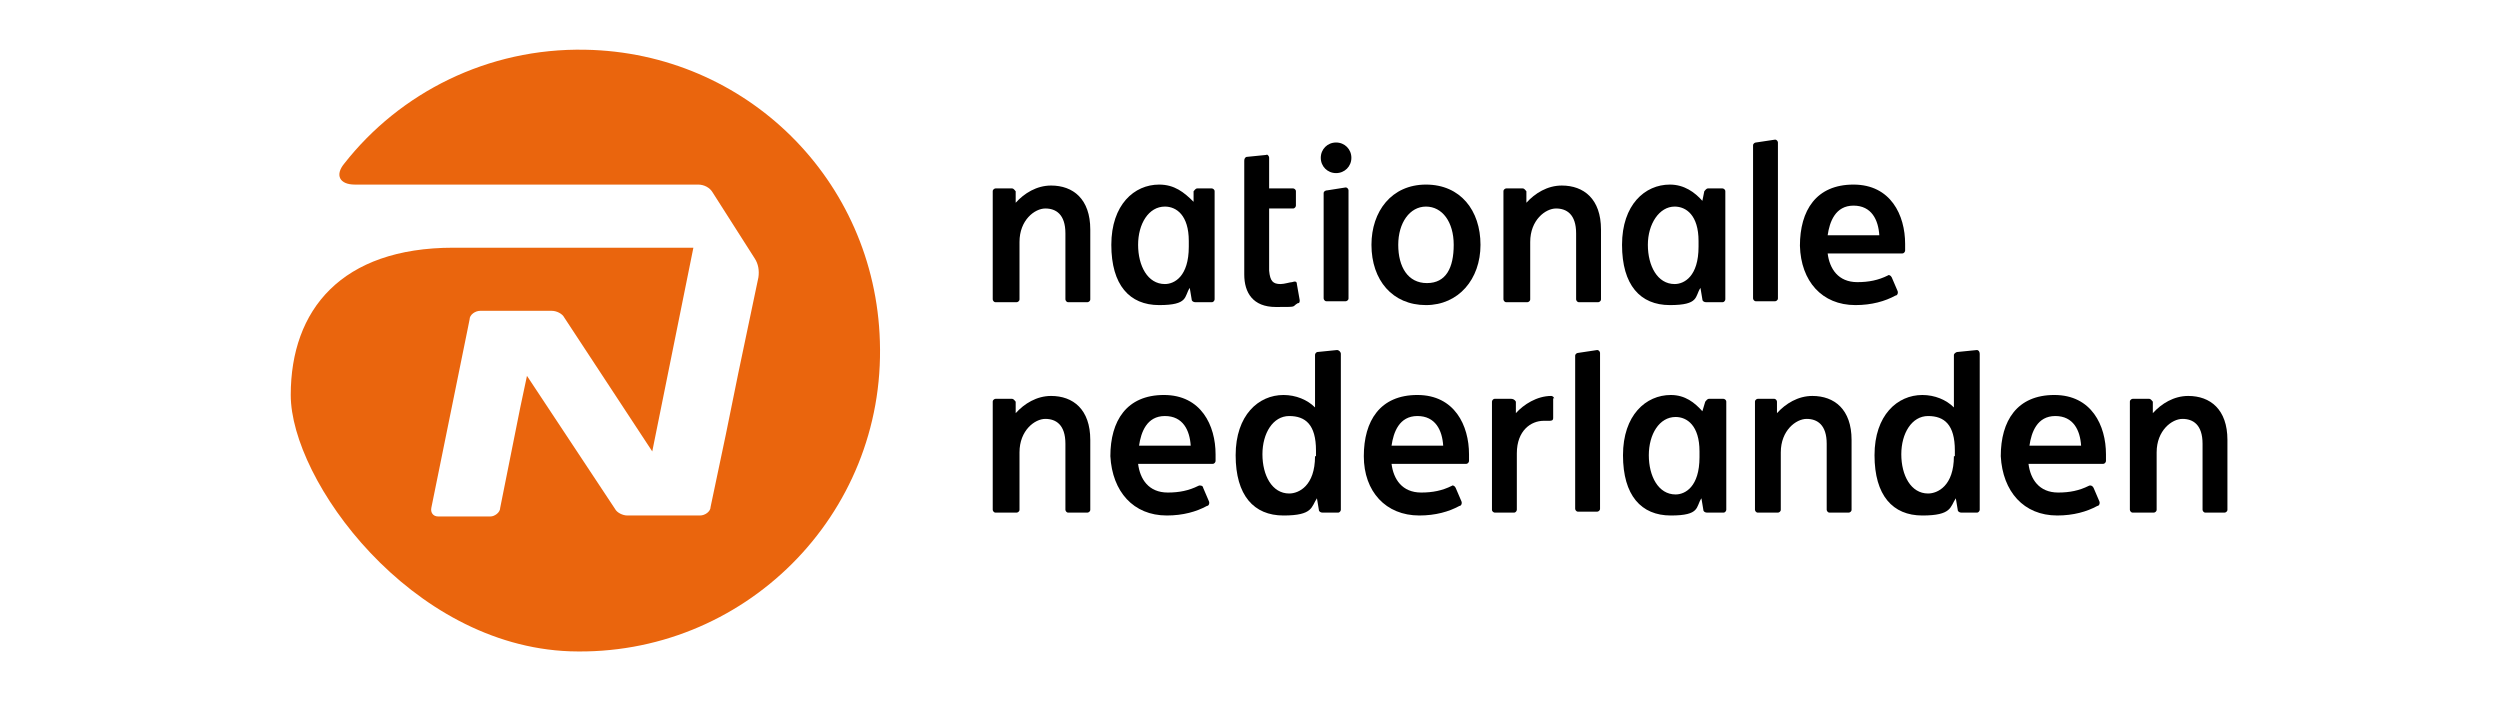
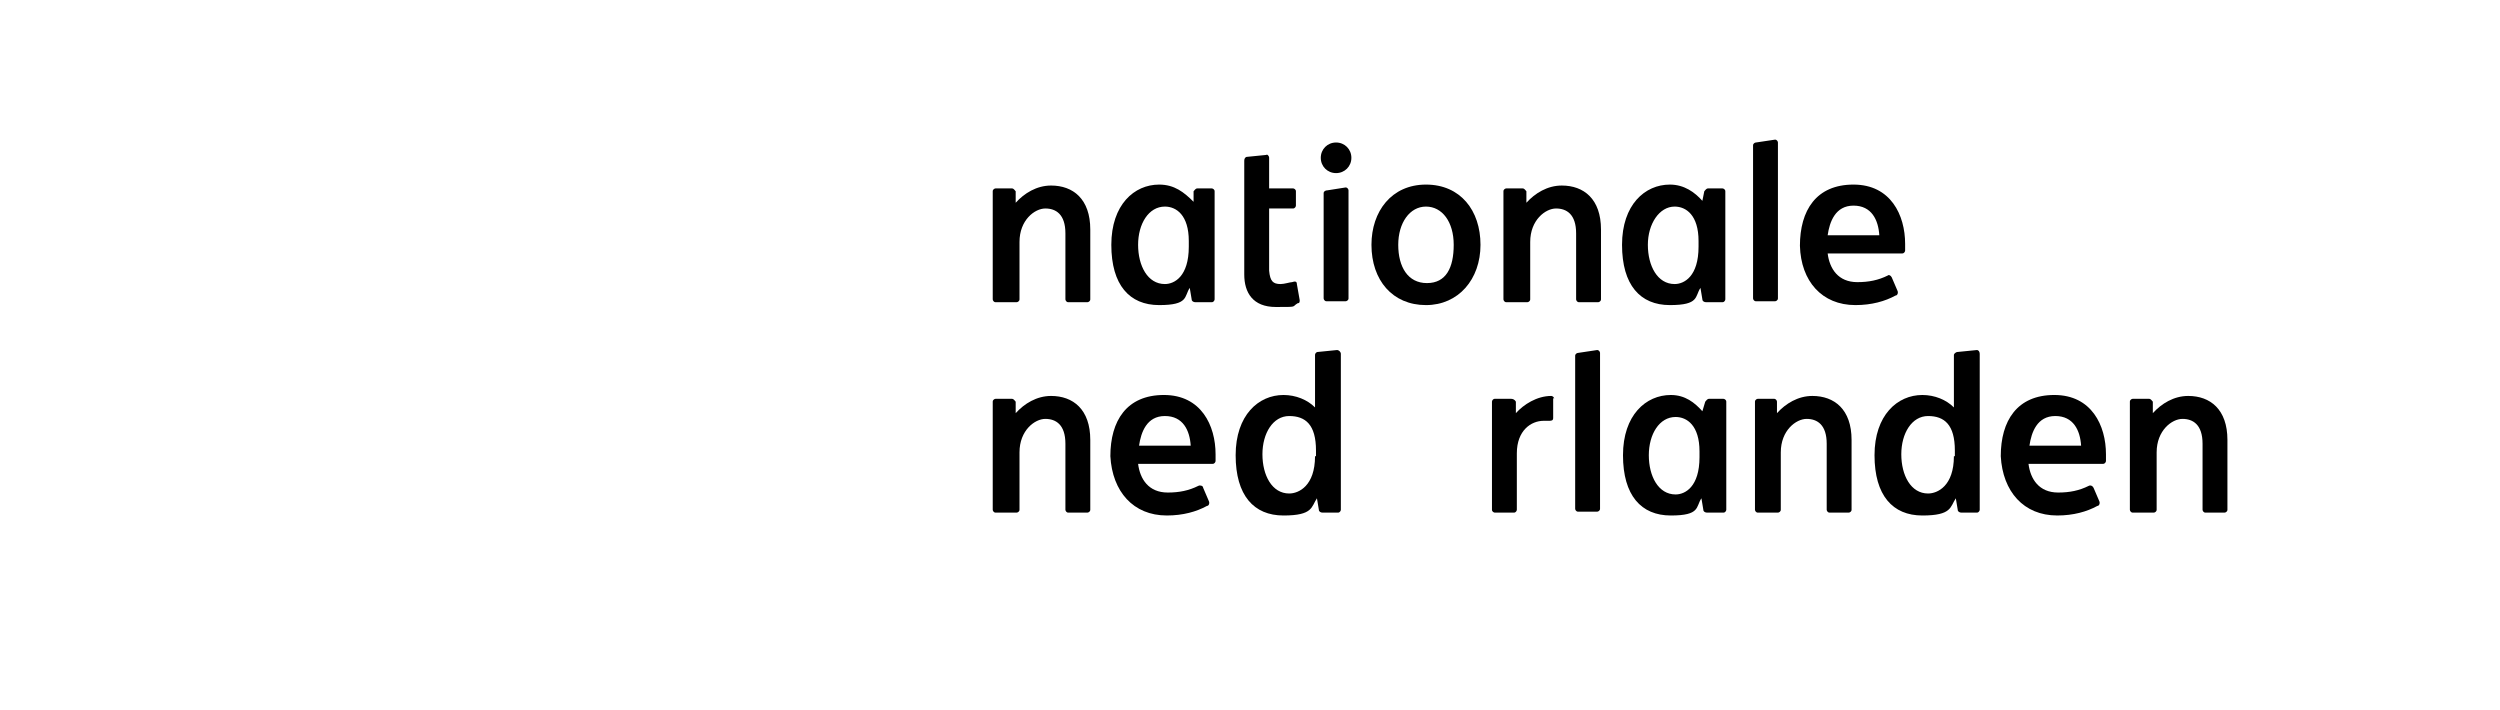
<svg xmlns="http://www.w3.org/2000/svg" id="Layer_1" width="261.4" height="74.2" version="1.1" viewBox="0 0 261.4 74.2">
  <defs>
    <style>
      .st0 {
        fill: #ea650d;
      }

      .st1 {
        fill: #fff;
        fill-opacity: 0;
      }
    </style>
  </defs>
  <rect class="st1" x="-125" y="193" width="261.4" height="121.2" />
  <g>
    <path d="M143.4,25.6c0-3.5,2.1-6.3,5.7-6.3s5.7,2.7,5.7,6.3-2.3,6.3-5.7,6.3c-3.5,0-5.7-2.6-5.7-6.3ZM152,25.6c0-2.4-1.2-4-2.9-4s-2.9,1.7-2.9,4,1,4,3,4,2.8-1.6,2.8-4Z" />
    <path d="M104.1,31.6c-.2,0-.3-.2-.3-.3v-11.3c0-.2.2-.3.3-.3h1.7c.2,0,.3.2.4.3v1.2c.9-1,2.2-1.8,3.7-1.8,2.3,0,4.1,1.4,4.1,4.6v7.3c0,.2-.2.3-.3.3h-2c-.2,0-.3-.2-.3-.3v-6.9c0-2-1-2.6-2.1-2.6s-2.7,1.2-2.7,3.5v6c0,.2-.2.3-.3.3h-2.2Z" />
    <path d="M104.1,53.6c-.2,0-.3-.2-.3-.3v-11.3c0-.2.2-.3.3-.3h1.7c.2,0,.3.2.4.3v1.2c.9-1,2.2-1.8,3.7-1.8,2.3,0,4.1,1.4,4.1,4.6v7.3c0,.2-.2.3-.3.3h-2c-.2,0-.3-.2-.3-.3v-6.9c0-2-1-2.6-2.1-2.6s-2.7,1.2-2.7,3.5v6c0,.2-.2.3-.3.3h-2.2Z" />
    <path d="M157.5,31.6c-.2,0-.3-.2-.3-.3v-11.3c0-.2.2-.3.3-.3h1.7c.2,0,.3.2.4.3v1.2c.9-1,2.2-1.8,3.7-1.8,2.3,0,4.1,1.4,4.1,4.6v7.3c0,.2-.2.3-.3.3h-2c-.2,0-.3-.2-.3-.3v-6.9c0-2-1-2.6-2.1-2.6s-2.7,1.2-2.7,3.5v6c0,.2-.2.3-.3.3h-2.2Z" />
    <path d="M121.8,21.6c1.2,0,2.5.9,2.5,3.6v.6c0,3.1-1.5,3.9-2.5,3.9-1.8,0-2.8-1.9-2.8-4.1s1.1-4,2.8-4ZM121.2,19.3c-2.6,0-5,2.1-5,6.3s1.9,6.3,5,6.3,2.6-.9,3.2-1.8l.2,1.2c0,.2.2.3.4.3h1.7c.2,0,.3-.2.3-.3v-11.3c0-.2-.2-.3-.3-.3h-1.5c-.2,0-.3.2-.4.3v1.1c-1-1-2-1.8-3.6-1.8Z" />
    <path d="M175.2,43.6c1.2,0,2.5.9,2.5,3.6v.6c0,3.1-1.5,3.9-2.5,3.9-1.8,0-2.8-1.9-2.8-4.1s1.1-4,2.8-4ZM174.7,41.3c-2.6,0-5,2.1-5,6.3s1.9,6.3,5,6.3,2.6-.9,3.2-1.8l.2,1.2c0,.2.2.3.4.3h1.7c.2,0,.3-.2.3-.3v-11.3c0-.2-.2-.3-.3-.3h-1.5c-.2,0-.3.2-.4.3l-.3,1c-.8-.9-1.8-1.7-3.3-1.7Z" />
    <path d="M175.1,21.6c1.2,0,2.5.9,2.5,3.6v.6c0,3.1-1.5,3.9-2.5,3.9-1.8,0-2.8-1.9-2.8-4.1s1.2-4,2.8-4ZM174.6,19.3c-2.6,0-5,2.1-5,6.3s1.9,6.3,5,6.3,2.6-.9,3.2-1.8l.2,1.2c0,.2.2.3.4.3h1.7c.2,0,.3-.2.3-.3v-11.3c0-.2-.2-.3-.3-.3h-1.5c-.2,0-.3.2-.4.3l-.2,1c-.8-.9-1.9-1.7-3.4-1.7Z" />
    <path d="M140.7,19.6c.2,0,.3.2.3.3v11.3c0,.2-.2.3-.3.3h-2c-.2,0-.3-.2-.3-.3v-11c0-.2.2-.3.4-.3l1.9-.3Z" />
    <path d="M185.6,14.6c.2,0,.3.2.3.3v16.3c0,.2-.2.3-.3.3h-2c-.2,0-.3-.2-.3-.3V15.2c0-.2.2-.3.3-.3l2-.3Z" />
    <path d="M141.3,16.5c0,.9-.7,1.6-1.6,1.6s-1.6-.7-1.6-1.6.7-1.6,1.6-1.6,1.6.7,1.6,1.6Z" />
    <path d="M135.6,29.7c0-.3-.2-.3-.5-.2-.2,0-.8.2-1.2.2-.8,0-1.1-.3-1.2-1.4v-6.5h2.5c.2,0,.3-.2.3-.3v-1.5c0-.2-.2-.3-.3-.3h-2.5v-3.2c0-.2-.2-.4-.3-.3l-2,.2c-.2,0-.3.2-.3.4v11.9c0,1.9.9,3.4,3.3,3.4s1.6,0,2.3-.4c.1,0,.2,0,.2-.3l-.3-1.7Z" />
    <path d="M191.1,24.6c.2-1.4.8-3.1,2.7-3.1s2.6,1.5,2.7,3.1h-5.4ZM194,31.9c1.7,0,3.1-.4,4.2-1,.2,0,.3-.3.2-.5l-.6-1.4c-.1-.2-.3-.3-.4-.2-1,.5-2,.7-3.2.7-2,0-2.9-1.4-3.1-3h7.8c.2,0,.3-.2.3-.3v-.7c0-3-1.5-6.2-5.4-6.2s-5.6,2.7-5.6,6.4c.1,3.7,2.3,6.2,5.8,6.2Z" />
    <path d="M223,53.6c-.2,0-.3-.2-.3-.3v-11.3c0-.2.2-.3.3-.3h1.7c.2,0,.3.2.4.3v1.2c.9-1,2.2-1.8,3.7-1.8,2.3,0,4.1,1.4,4.1,4.6v7.3c0,.2-.2.3-.3.3h-2c-.2,0-.3-.2-.3-.3v-6.9c0-2-1-2.6-2.1-2.6s-2.7,1.2-2.7,3.5v6c0,.2-.2.3-.3.3h-2.2Z" />
    <path d="M183.8,53.6c-.2,0-.3-.2-.3-.3v-11.3c0-.2.2-.3.3-.3h1.7c.2,0,.3.2.3.3v1.2c.9-1,2.2-1.8,3.7-1.8,2.3,0,4.1,1.4,4.1,4.6v7.3c0,.2-.2.3-.3.3h-2c-.2,0-.3-.2-.3-.3v-6.9c0-2-1-2.6-2.1-2.6s-2.7,1.2-2.7,3.5v6c0,.2-.2.3-.3.3h-2.1Z" />
    <path d="M167,36.6c.2,0,.3.2.3.3v16.3c0,.2-.2.3-.3.3h-2c-.2,0-.3-.2-.3-.3v-16c0-.2.2-.3.3-.3l2-.3Z" />
    <path d="M119.1,46.6c.2-1.4.8-3.1,2.7-3.1s2.6,1.5,2.7,3.1h-5.4ZM122,53.9c1.7,0,3.1-.4,4.2-1,.2,0,.3-.3.2-.5l-.6-1.4c0-.2-.3-.3-.5-.2-1,.5-2,.7-3.2.7-2,0-2.9-1.4-3.1-3h7.8c.2,0,.3-.2.3-.3v-.7c0-3-1.5-6.2-5.4-6.2s-5.6,2.7-5.6,6.4c.2,3.7,2.4,6.2,5.9,6.2Z" />
-     <path d="M145.5,46.6c.2-1.4.8-3.1,2.7-3.1s2.6,1.5,2.7,3.1h-5.4ZM148.4,53.9c1.7,0,3.1-.4,4.2-1,.2,0,.3-.3.2-.5l-.6-1.4c-.1-.2-.3-.3-.4-.2-1,.5-2,.7-3.2.7-2,0-2.9-1.4-3.1-3h7.8c.2,0,.3-.2.3-.3v-.7c0-3-1.5-6.2-5.4-6.2s-5.6,2.7-5.6,6.4c0,3.7,2.3,6.2,5.8,6.2Z" />
    <path d="M139.8,36.6l-2,.2c-.2,0-.3.2-.3.3v5.5c-.8-.8-2-1.3-3.3-1.3-2.6,0-5,2.1-5,6.3s1.9,6.3,5,6.3,2.9-.9,3.5-1.8l.2,1.2c0,.2.2.3.4.3h1.6c.2,0,.3-.2.3-.3v-16.3c0-.2-.2-.4-.4-.4ZM137.5,47.7c0,3.1-1.7,3.9-2.7,3.9-1.8,0-2.8-1.9-2.8-4.1s1.1-4,2.8-4,2.8.9,2.8,3.6v.6h-.1Z" />
    <path d="M212.2,46.6c.2-1.4.8-3.1,2.7-3.1s2.6,1.5,2.7,3.1h-5.4ZM215.1,53.9c1.7,0,3.1-.4,4.2-1,.2,0,.3-.3.2-.5l-.6-1.4c-.1-.2-.3-.3-.5-.2-1,.5-2,.7-3.2.7-2,0-2.9-1.4-3.1-3h7.8c.2,0,.3-.2.3-.3v-.7c0-3-1.5-6.2-5.4-6.2s-5.6,2.7-5.6,6.4c.2,3.7,2.4,6.2,5.9,6.2Z" />
    <path d="M206.7,36.6l-2,.2c-.2,0-.4.2-.4.3v5.5c-.8-.8-2-1.3-3.3-1.3-2.6,0-5,2.1-5,6.3s1.9,6.3,5,6.3,2.9-.9,3.5-1.8l.2,1.2c0,.2.2.3.4.3h1.6c.2,0,.3-.2.3-.3v-16.3c0-.2-.1-.4-.3-.4ZM204.3,47.7c0,3.1-1.7,3.9-2.7,3.9-1.8,0-2.8-1.9-2.8-4.1s1.1-4,2.8-4,2.8.9,2.8,3.6v.6h-.1Z" />
    <path d="M162.5,41.7c0-.2-.2-.3-.3-.3-1.5,0-2.9.9-3.7,1.8v-1.2c-.1-.2-.3-.3-.5-.3h-1.7c-.2,0-.3.2-.3.3v11.3c0,.2.2.3.3.3h2c.2,0,.3-.2.3-.3v-5.9c0-2.4,1.5-3.4,2.8-3.4s.4,0,.5,0c.3,0,.5,0,.5-.3v-2.1h0Z" />
  </g>
-   <path class="st0" d="M61.2,5.2c-10.2-.2-19.4,4.5-25.2,11.9-1,1.2-.5,2.2,1.1,2.2h35.9c.6,0,1.2.3,1.5.8l4.4,6.9c.4.6.5,1.3.4,2l-2.1,10-1.3,6.4-1.6,7.6c0,.5-.6.9-1.1.9h-7.6c-.5,0-1.1-.3-1.3-.7l-9.2-13.9-.7,3.3-2.1,10.5c0,.5-.6.9-1,.9h-5.5c-.5,0-.8-.4-.7-.9l3.8-18.7h0l.2-1c0-.5.6-.9,1.1-.9h7.5c.5,0,1.1.3,1.3.7l9.2,14,4.3-21.3h-25.1c-11.7,0-17,6.5-17,15.4s12.5,26.2,29.2,26.8c18.1.6,33-14.2,32.4-32.4-.5-16.9-14-30.2-30.8-30.5Z" />
</svg>